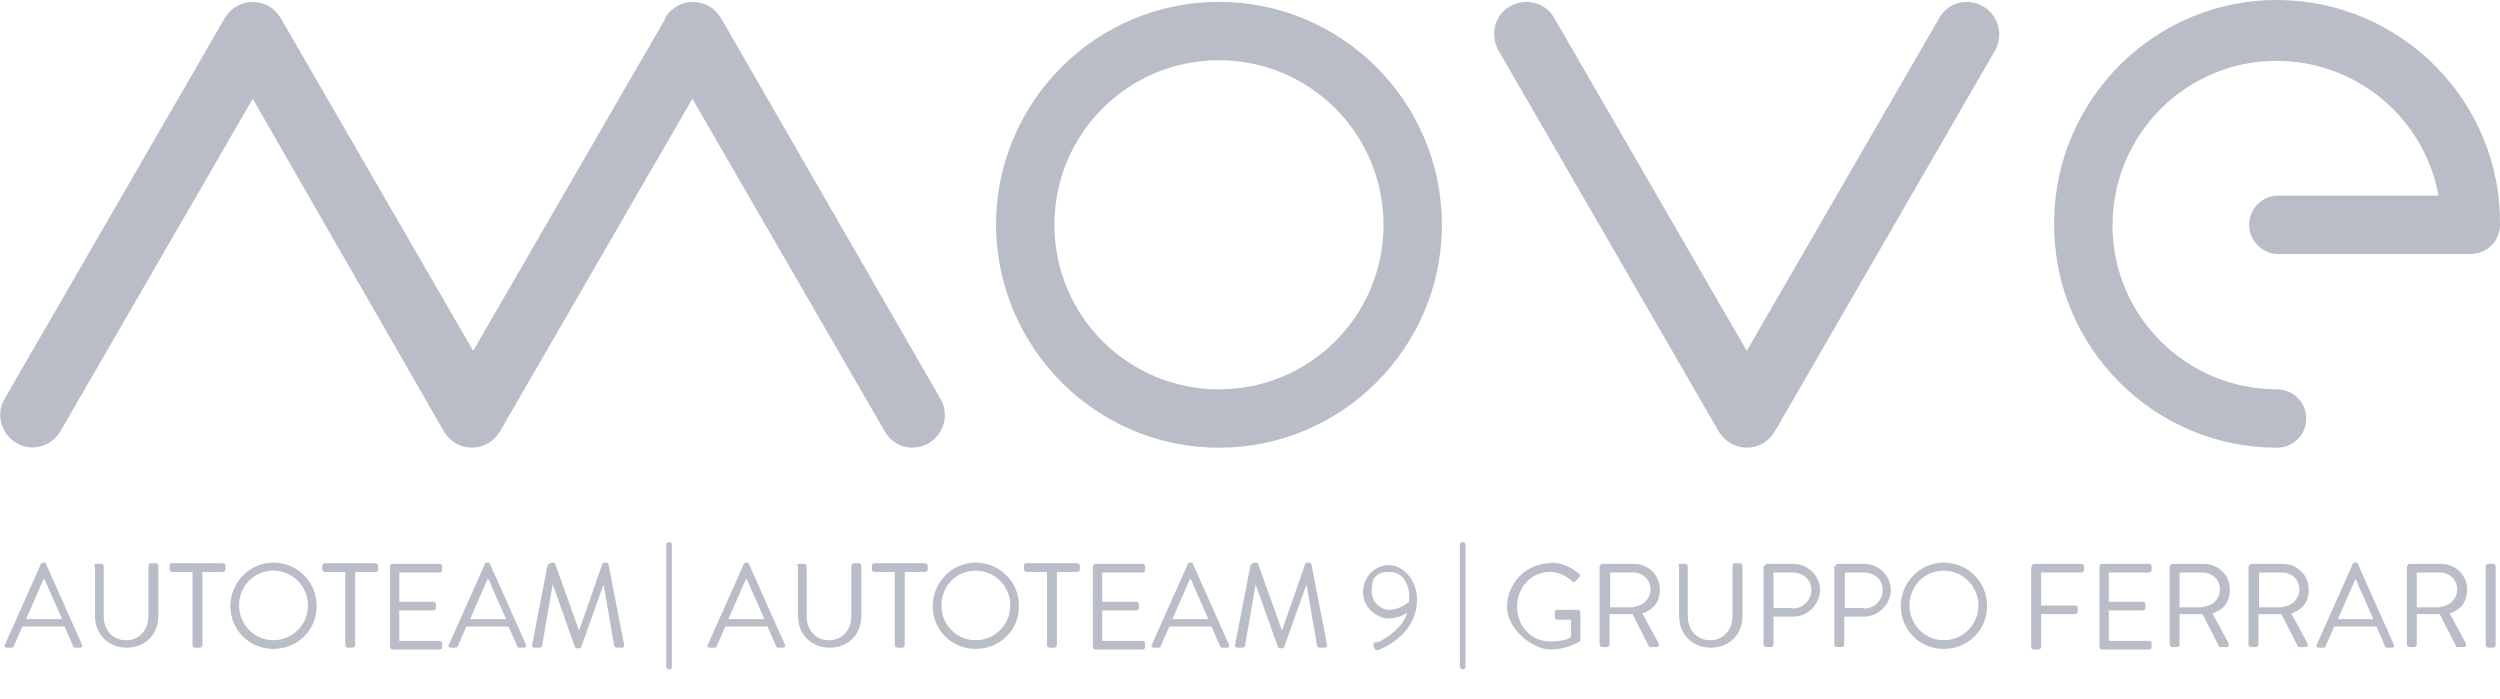
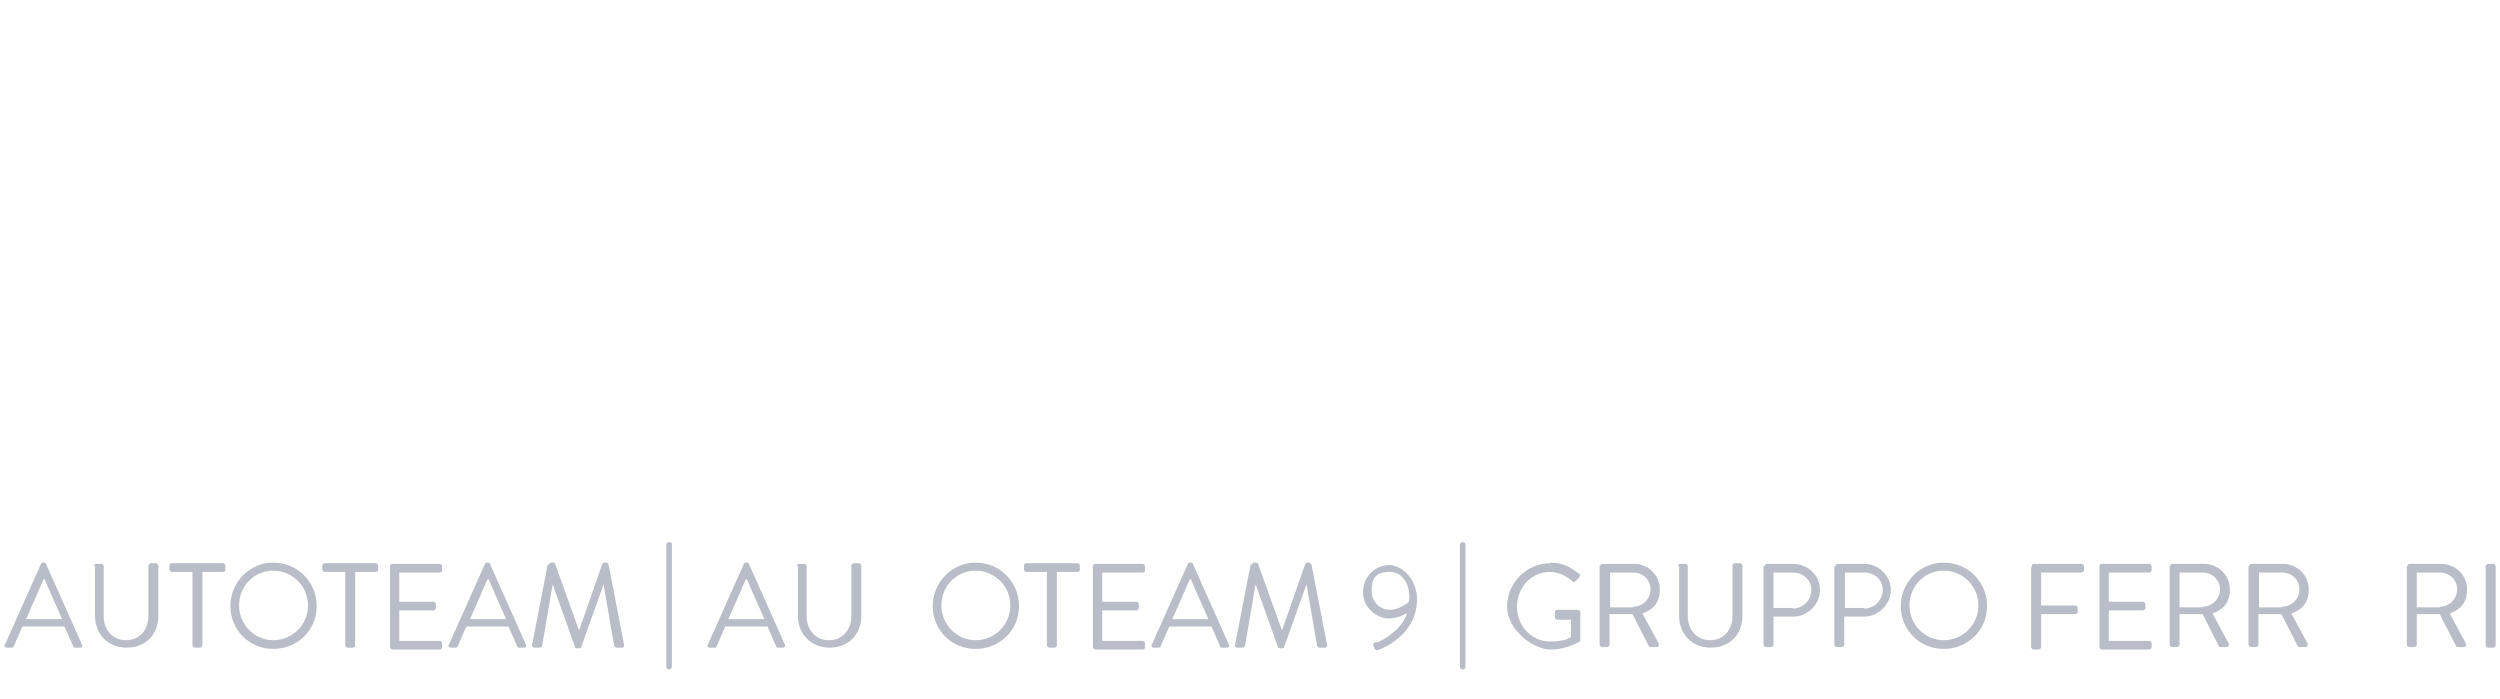
<svg xmlns="http://www.w3.org/2000/svg" version="1.1" viewBox="0 0 402.6 112.5">
  <defs>
    <style>
      .cls-1 {
        fill: #b9bdc8;
      }
    </style>
  </defs>
  <g>
    <g id="Livello_1">
-       <path id="Tracciato_257" class="cls-1" d="M107.1,2.9c1.5-2.5,4.6-3.3,7.1-1.9.8.5,1.4,1.1,1.9,1.9l35.4,61.4c1.4,2.5.5,5.7-2,7.1-2.5,1.4-5.6.6-7-1.9h0l-31-53.6-31,53.6c-1.5,2.5-4.6,3.3-7.1,1.9-.8-.5-1.4-1.1-1.9-1.9L40.7,15.9l-31,53.6c-1.5,2.5-4.7,3.3-7.1,1.8-2.4-1.4-3.3-4.6-1.9-7h0L36.2,2.9c1.5-2.5,4.6-3.3,7.1-1.9.8.5,1.4,1.1,1.9,1.9l31,53.6L107.2,2.9M312.3,2.9l-31,53.6L250.3,2.9c-1.4-2.5-4.6-3.3-7.1-1.9-2.5,1.4-3.3,4.6-1.9,7.1h0l35.5,61.4c1.5,2.5,4.6,3.3,7.1,1.9.8-.5,1.4-1.1,1.9-1.9l35.5-61.4c1.4-2.5.5-5.7-2-7.1-2.5-1.4-5.6-.6-7,1.9M169.8,36.2c0,14.6,11.8,26.5,26.5,26.5,14.6,0,26.5-11.8,26.5-26.5,0-14.6-11.8-26.5-26.5-26.5h0c-14.6,0-26.5,11.8-26.5,26.5M160.4,36.2c0-19.8,16.1-35.9,35.9-35.9,19.8,0,35.9,16.1,35.9,35.9,0,19.8-16.1,35.9-35.9,35.9h0c-19.8,0-35.8-16.1-35.9-35.9M330.8,36.2c0,19.8,16.1,35.9,35.9,35.9,2.6,0,4.7-2.1,4.7-4.7,0-2.6-2.1-4.7-4.7-4.7h0c-14.6,0-26.5-11.8-26.5-26.4,0-14.6,11.8-26.5,26.4-26.5,12.8,0,23.8,9.1,26.1,21.7h-26c-2.6.1-4.6,2.3-4.5,4.9.1,2.4,2.1,4.4,4.5,4.5h31.2c2.6,0,4.7-2.1,4.7-4.7C402.8,16.4,386.8.2,367,0c-19.8-.2-36,15.8-36.2,35.6h0v.6" />
      <g>
        <path class="cls-1" d="M.8,103.8l5.8-13c0-.1.2-.2.3-.2h.2c.2,0,.3.1.3.2l5.8,13c.1.3,0,.5-.3.5h-.8c-.2,0-.3-.1-.3-.2l-1.4-3.2H3.6l-1.4,3.2c0,.1-.2.2-.3.2h-.8c-.3,0-.5-.3-.3-.5h0ZM10,99.7c-.9-2.1-1.9-4.2-2.8-6.4h-.2l-2.8,6.4h5.8Z" />
        <path class="cls-1" d="M15.1,91.2c0-.2.2-.4.4-.4h.8c.2,0,.4.2.4.4v8c0,2.2,1.4,3.9,3.6,3.9s3.6-1.7,3.6-3.9v-8.1c0-.2.2-.4.4-.4h.8c.2,0,.4.2.4.4v8.1c0,3-2.1,5.1-5.1,5.1s-5.1-2.2-5.1-5.1v-8.1h0Z" />
        <path class="cls-1" d="M31,92.1h-3.3c-.2,0-.4-.2-.4-.4v-.6c0-.2.1-.4.4-.4h8.2c.2,0,.4.2.4.4v.6c0,.2-.1.4-.4.4h-3.3v11.8c0,.2-.2.4-.4.4h-.8c-.2,0-.4-.2-.4-.4v-11.8h0Z" />
        <path class="cls-1" d="M44,90.6c3.9,0,7,3.1,7,7s-3.1,6.9-7,6.9-6.9-3.1-6.9-6.9,3.1-7,6.9-7ZM44,103.1c3.1,0,5.6-2.5,5.6-5.6s-2.5-5.6-5.6-5.6-5.5,2.5-5.5,5.6,2.5,5.6,5.5,5.6Z" />
        <path class="cls-1" d="M55.6,92.1h-3.3c-.2,0-.4-.2-.4-.4v-.6c0-.2.2-.4.4-.4h8.2c.2,0,.4.2.4.4v.6c0,.2-.1.4-.4.4h-3.3v11.8c0,.2-.2.4-.4.4h-.8c-.2,0-.4-.2-.4-.4v-11.8h0Z" />
        <path class="cls-1" d="M62.8,91.2c0-.2.2-.4.4-.4h7.6c.2,0,.4.2.4.4v.6c0,.2-.1.4-.4.4h-6.5v4.7h5.5c.2,0,.4.2.4.4v.6c0,.2-.2.4-.4.4h-5.5v4.9h6.5c.2,0,.4.2.4.4v.6c0,.2-.1.4-.4.4h-7.6c-.2,0-.4-.2-.4-.4v-12.7h0Z" />
        <path class="cls-1" d="M72.3,103.8l5.8-13c0-.1.2-.2.3-.2h.2c.2,0,.3.1.3.2l5.8,13c.1.3,0,.5-.3.5h-.8c-.2,0-.3-.1-.3-.2l-1.4-3.2h-6.8l-1.4,3.2c0,.1-.2.2-.3.2h-.8c-.3,0-.5-.3-.3-.5h0,0ZM81.5,99.7c-.9-2.1-1.9-4.2-2.8-6.4h-.2l-2.8,6.4h5.8Z" />
        <path class="cls-1" d="M88.4,90.9c0-.1.2-.3.4-.3h.3c.1,0,.3.1.3.2l3.8,10.6h.1l3.7-10.6c0-.1.2-.2.3-.2h.3c.2,0,.3.1.4.3l2.5,12.9c0,.3,0,.5-.4.5h-.8c-.1,0-.3-.1-.4-.3l-1.7-9.9h0l-3.6,10.1c0,.1-.2.2-.3.2h-.4c-.1,0-.3-.1-.3-.2l-3.6-10.1h0l-1.7,9.9c0,.1-.2.3-.4.3h-.8c-.3,0-.5-.2-.4-.5l2.5-12.9h.1Z" />
        <path class="cls-1" d="M107.3,87.7c0-.2.2-.4.4-.4h.1c.2,0,.4.1.4.4v19.7c0,.2-.2.4-.4.4h-.1c-.2,0-.4-.2-.4-.4v-19.7Z" />
        <path class="cls-1" d="M114,103.8l5.8-13c0-.1.2-.2.3-.2h.2c.2,0,.3.1.3.2l5.8,13c.1.3,0,.5-.3.5h-.8c-.2,0-.3-.1-.3-.2l-1.4-3.2h-6.8l-1.4,3.2c0,.1-.1.2-.3.2h-.8c-.3,0-.5-.3-.3-.5h0,0ZM123.1,99.7c-.9-2.1-1.9-4.2-2.8-6.4h-.2l-2.8,6.4h5.8Z" />
        <path class="cls-1" d="M128.3,91.2c0-.2.2-.4.4-.4h.8c.2,0,.4.2.4.4v8c0,2.2,1.4,3.9,3.6,3.9s3.6-1.7,3.6-3.9v-8.1c0-.2.2-.4.4-.4h.8c.2,0,.4.2.4.4v8.1c0,3-2.1,5.1-5.1,5.1s-5.1-2.2-5.1-5.1v-8.1h0Z" />
-         <path class="cls-1" d="M144.1,92.1h-3.3c-.2,0-.4-.2-.4-.4v-.6c0-.2.2-.4.4-.4h8.2c.2,0,.4.2.4.4v.6c0,.2-.1.4-.4.4h-3.3v11.8c0,.2-.2.4-.4.4h-.8c-.2,0-.4-.2-.4-.4v-11.8h0,0Z" />
        <path class="cls-1" d="M157.1,90.6c3.9,0,7,3.1,7,7s-3.1,6.9-7,6.9-6.9-3.1-6.9-6.9,3.1-7,6.9-7ZM157.1,103.1c3.1,0,5.6-2.5,5.6-5.6s-2.5-5.6-5.6-5.6-5.5,2.5-5.5,5.6,2.5,5.6,5.5,5.6Z" />
        <path class="cls-1" d="M168.6,92.1h-3.3c-.2,0-.4-.2-.4-.4v-.6c0-.2.1-.4.4-.4h8.2c.2,0,.4.2.4.4v.6c0,.2-.1.4-.4.4h-3.3v11.8c0,.2-.2.4-.4.4h-.8c-.2,0-.4-.2-.4-.4v-11.8h0,0Z" />
        <path class="cls-1" d="M176,91.2c0-.2.2-.4.4-.4h7.6c.2,0,.4.2.4.4v.6c0,.2-.1.4-.4.4h-6.5v4.7h5.5c.2,0,.4.2.4.4v.6c0,.2-.2.4-.4.4h-5.5v4.9h6.5c.2,0,.4.2.4.4v.6c0,.2-.1.4-.4.4h-7.6c-.2,0-.4-.2-.4-.4v-12.7h0Z" />
        <path class="cls-1" d="M185.5,103.8l5.8-13c0-.1.2-.2.3-.2h.2c.2,0,.3.1.3.2l5.8,13c.1.3,0,.5-.3.5h-.8c-.2,0-.3-.1-.3-.2l-1.4-3.2h-6.8l-1.4,3.2c0,.1-.2.2-.3.2h-.8c-.3,0-.5-.3-.3-.5h0,0ZM194.6,99.7c-.9-2.1-1.9-4.2-2.8-6.4h-.2l-2.8,6.4h5.8Z" />
        <path class="cls-1" d="M201.6,90.9c0-.1.2-.3.4-.3h.3c.1,0,.3.1.3.2l3.8,10.6h.1l3.7-10.6c0-.1.2-.2.3-.2h.3c.1,0,.3.1.4.3l2.5,12.9c0,.3,0,.5-.4.5h-.8c-.1,0-.3-.1-.4-.3l-1.7-9.9h0l-3.6,10.1c0,.1-.2.2-.3.2h-.4c-.1,0-.3-.1-.3-.2l-3.6-10.1h0l-1.7,9.9c0,.1-.2.3-.4.3h-.8c-.3,0-.5-.2-.4-.5l2.5-12.9h.1Z" />
        <path class="cls-1" d="M221.7,103.5c.9-.3,4.2-2.2,4.9-4.8,0,0-1.3.9-3,.9s-4.1-1.6-4.1-4.2,2-4.4,4.2-4.4,4.5,2.4,4.5,5.5c0,5.1-4.4,7.5-6.3,8.2-.2,0-.4,0-.5-.2l-.2-.5c-.1-.3,0-.5.4-.6h.1ZM226.9,96.9c.3-1.9-.5-4.8-3.1-4.8s-2.9,1.4-2.9,3.1,1.3,3,2.9,3,3-1.2,3-1.2h0Z" />
        <path class="cls-1" d="M235.1,87.7c0-.2.2-.4.4-.4h.1c.2,0,.4.1.4.4v19.7c0,.2-.2.4-.4.4h-.1c-.2,0-.4-.2-.4-.4v-19.7Z" />
        <path class="cls-1" d="M249.6,90.6c2,0,3.3.7,4.7,1.8.2.1.2.4,0,.6l-.6.6c-.2.2-.3.2-.5,0-1-.9-2.3-1.5-3.6-1.5-3,0-5.3,2.5-5.3,5.6s2.3,5.6,5.3,5.6,3.4-.8,3.4-.8v-2.7h-2.2c-.2,0-.4-.1-.4-.4v-.8c0-.2.2-.4.4-.4h3.3c.2,0,.4.2.4.4v4.4c0,.1,0,.3-.1.3,0,0-2,1.3-4.7,1.3s-7-3.1-7-6.9,3.1-7,7-7h0,0Z" />
        <path class="cls-1" d="M257.7,91.2c0-.2.1-.4.4-.4h5c2.3,0,4.2,1.8,4.2,4.1s-1.2,3.3-2.8,3.9l2.6,4.8c.1.3,0,.6-.3.6h-1c-.2,0-.3-.1-.3-.2l-2.6-5.1h-3.7v4.9c0,.2-.2.4-.4.4h-.8c-.2,0-.4-.2-.4-.4v-12.7h0ZM263,97.7c1.5,0,2.8-1.2,2.8-2.8s-1.3-2.7-2.8-2.7h-3.7v5.6h3.7Z" />
        <path class="cls-1" d="M270.2,91.2c0-.2.2-.4.4-.4h.8c.2,0,.4.2.4.4v8c0,2.2,1.4,3.9,3.6,3.9s3.6-1.7,3.6-3.9v-8.1c0-.2.1-.4.4-.4h.8c.2,0,.4.2.4.4v8.1c0,3-2.1,5.1-5.1,5.1s-5.1-2.2-5.1-5.1v-8.1h0Z" />
        <path class="cls-1" d="M284.2,91.2c0-.2.1-.4.4-.4h4.2c2.3,0,4.3,1.9,4.3,4.2s-2,4.3-4.3,4.3h-3.2v4.5c0,.2-.2.4-.4.4h-.8c-.2,0-.4-.2-.4-.4v-12.7h0ZM288.7,98c1.6,0,3-1.3,3-3s-1.4-2.8-3-2.8h-3.1v5.7h3.1Z" />
        <path class="cls-1" d="M295.6,91.2c0-.2.1-.4.4-.4h4.2c2.3,0,4.3,1.9,4.3,4.2s-2,4.3-4.3,4.3h-3.2v4.5c0,.2-.2.4-.4.4h-.8c-.2,0-.4-.2-.4-.4v-12.7h0ZM300.2,98c1.6,0,3-1.3,3-3s-1.4-2.8-3-2.8h-3.1v5.7h3.1Z" />
        <path class="cls-1" d="M313,90.6c3.9,0,7,3.1,7,7s-3.1,6.9-7,6.9-6.9-3.1-6.9-6.9,3.1-7,6.9-7ZM313,103.1c3.1,0,5.6-2.5,5.6-5.6s-2.5-5.6-5.6-5.6-5.5,2.5-5.5,5.6,2.5,5.6,5.5,5.6Z" />
        <path class="cls-1" d="M327.2,91.2c0-.2.1-.4.4-.4h7.6c.2,0,.4.2.4.4v.6c0,.2-.2.4-.4.4h-6.5v5.3h5.5c.2,0,.4.2.4.4v.6c0,.2-.2.4-.4.4h-5.5v5.3c0,.2-.2.4-.4.4h-.8c-.2,0-.4-.2-.4-.4v-12.7h0Z" />
        <path class="cls-1" d="M338.1,91.2c0-.2.1-.4.4-.4h7.6c.2,0,.4.2.4.4v.6c0,.2-.2.4-.4.4h-6.5v4.7h5.5c.2,0,.4.2.4.4v.6c0,.2-.2.4-.4.4h-5.5v4.9h6.5c.2,0,.4.2.4.4v.6c0,.2-.2.4-.4.4h-7.6c-.2,0-.4-.2-.4-.4v-12.7h0Z" />
        <path class="cls-1" d="M349.5,91.2c0-.2.1-.4.4-.4h5c2.3,0,4.2,1.8,4.2,4.1s-1.2,3.3-2.8,3.9l2.6,4.8c.1.3,0,.6-.3.6h-1c-.2,0-.3-.1-.3-.2l-2.6-5.1h-3.7v4.9c0,.2-.2.4-.4.4h-.8c-.2,0-.4-.2-.4-.4v-12.7h0ZM354.7,97.7c1.5,0,2.8-1.2,2.8-2.8s-1.3-2.7-2.8-2.7h-3.7v5.6h3.7Z" />
        <path class="cls-1" d="M362.2,91.2c0-.2.1-.4.4-.4h5c2.3,0,4.2,1.8,4.2,4.1s-1.2,3.3-2.8,3.9l2.6,4.8c.1.3,0,.6-.3.6h-1c-.2,0-.3-.1-.3-.2l-2.6-5.1h-3.7v4.9c0,.2-.2.4-.4.4h-.8c-.2,0-.4-.2-.4-.4v-12.7h0ZM367.5,97.7c1.5,0,2.8-1.2,2.8-2.8s-1.3-2.7-2.8-2.7h-3.7v5.6h3.7Z" />
-         <path class="cls-1" d="M373.1,103.8l5.8-13c0-.1.1-.2.3-.2h.2c.2,0,.3.1.3.2l5.8,13c.1.3,0,.5-.3.5h-.8c-.2,0-.3-.1-.3-.2l-1.4-3.2h-6.8l-1.4,3.2c0,.1-.1.2-.3.2h-.8c-.3,0-.5-.3-.3-.5h0,0ZM382.2,99.7c-.9-2.1-1.9-4.2-2.8-6.4h-.1l-2.8,6.4h5.8,0Z" />
        <path class="cls-1" d="M387.7,91.2c0-.2.1-.4.4-.4h5c2.3,0,4.2,1.8,4.2,4.1s-1.2,3.3-2.8,3.9l2.6,4.8c.1.3,0,.6-.3.6h-1c-.2,0-.3-.1-.3-.2l-2.6-5.1h-3.7v4.9c0,.2-.2.4-.4.4h-.8c-.2,0-.4-.2-.4-.4v-12.7h0ZM392.9,97.7c1.5,0,2.8-1.2,2.8-2.8s-1.3-2.7-2.8-2.7h-3.7v5.6h3.7Z" />
        <path class="cls-1" d="M400.3,91.2c0-.2.2-.4.4-.4h.8c.2,0,.4.2.4.4v12.7c0,.2-.2.4-.4.4h-.8c-.2,0-.4-.2-.4-.4v-12.7Z" />
      </g>
    </g>
  </g>
</svg>